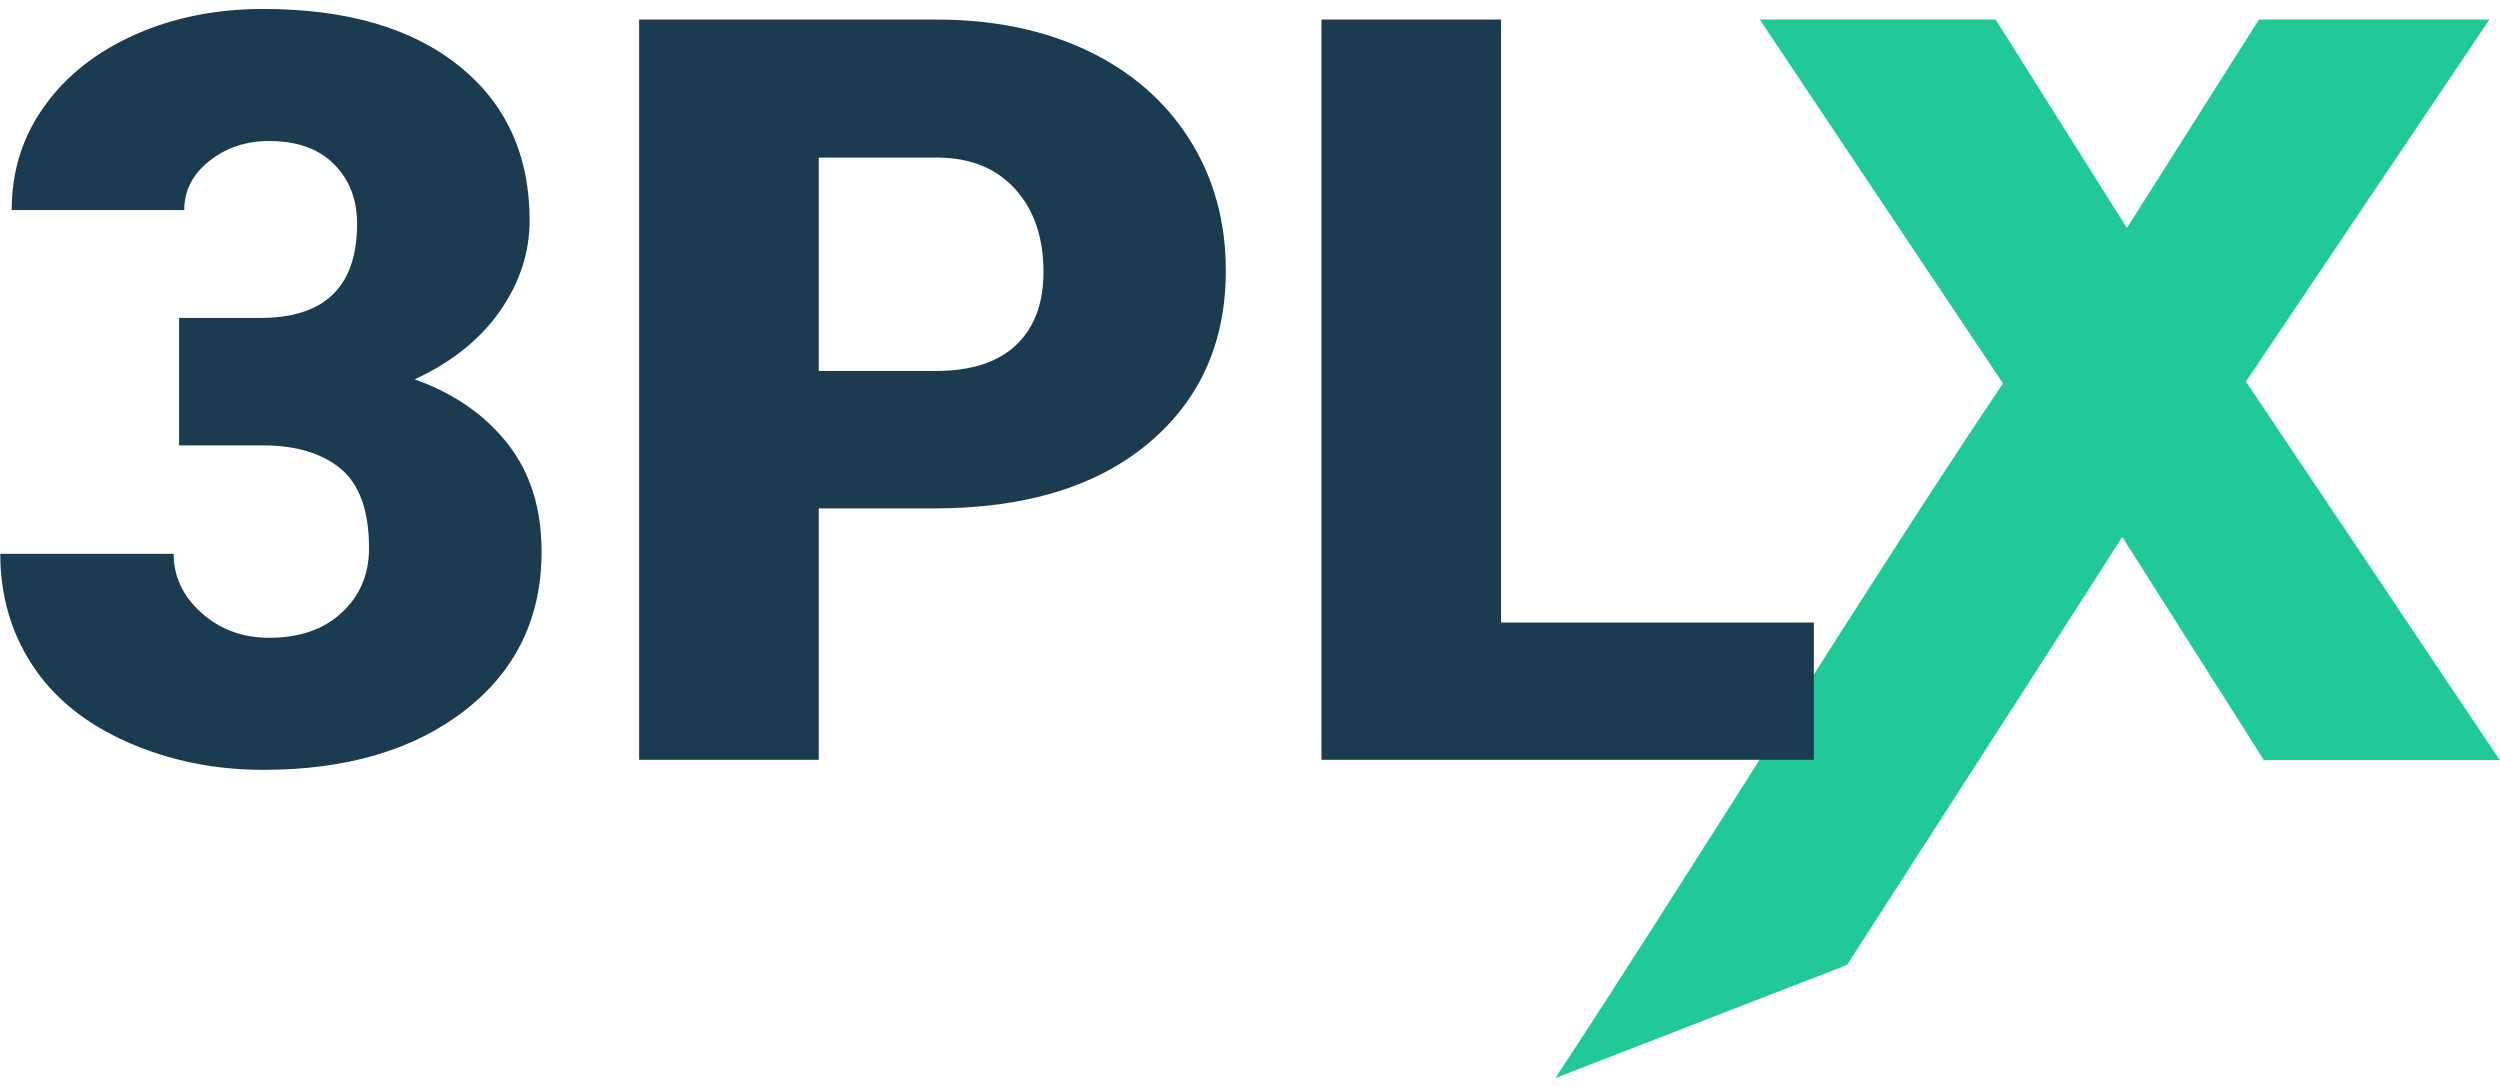
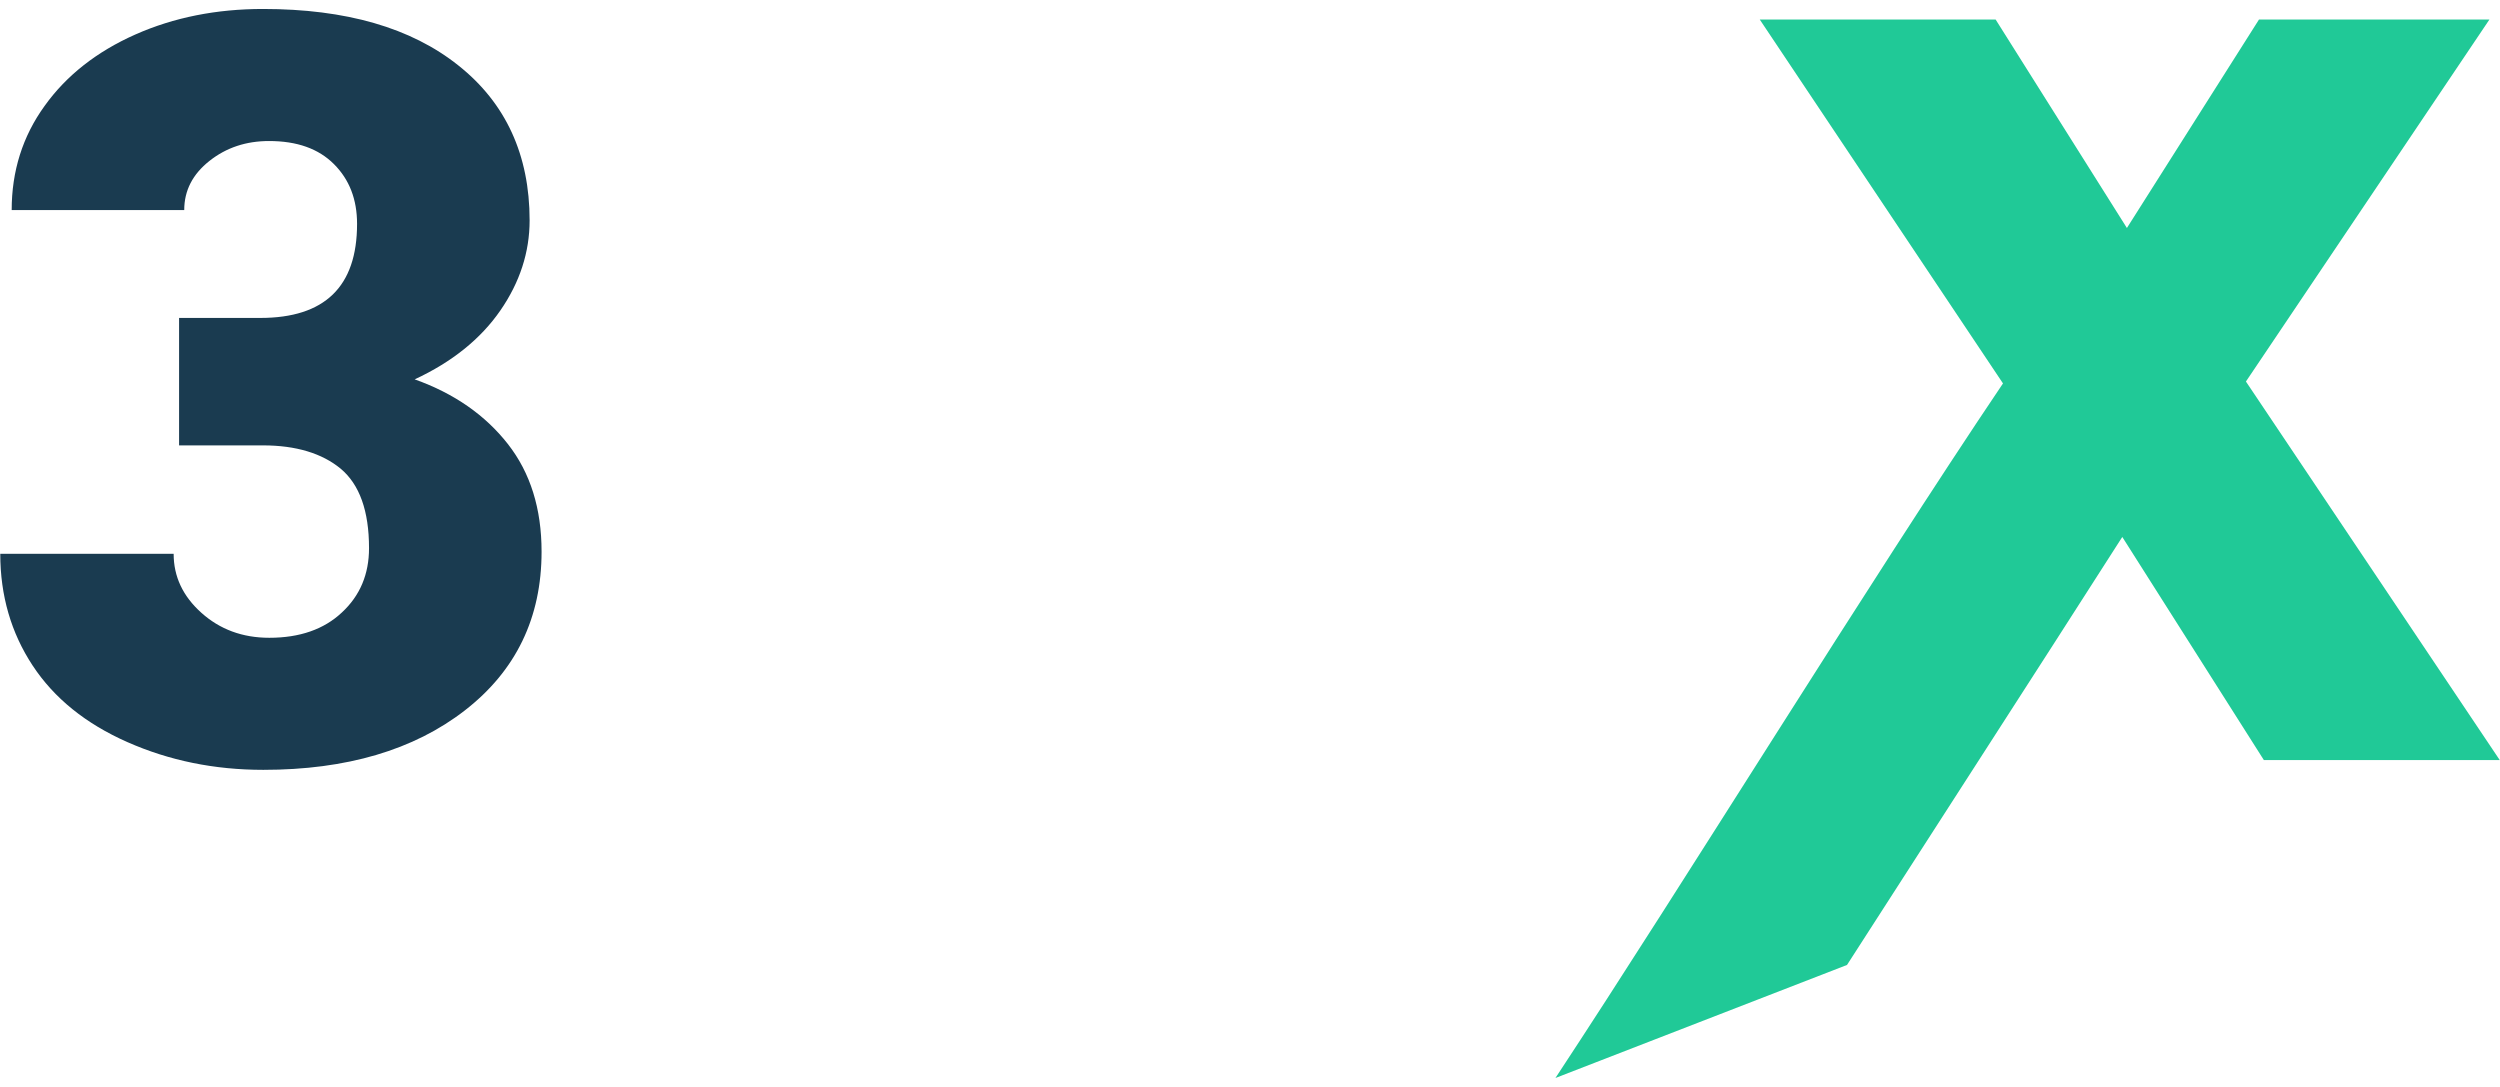
<svg xmlns="http://www.w3.org/2000/svg" id="a" viewBox="0 0 92 40">
  <path d="M6.59,11.7h2.99c2.37,0,3.56-1.15,3.56-3.46,0-.9-.28-1.63-.85-2.2s-1.36-.85-2.39-.85c-.84,0-1.57.24-2.19.73s-.93,1.09-.93,1.81H.43c0-1.43.4-2.71,1.21-3.83.8-1.12,1.92-2,3.34-2.63,1.42-.63,2.99-.94,4.7-.94,3.05,0,5.45.69,7.19,2.08,1.74,1.38,2.62,3.29,2.62,5.7,0,1.17-.36,2.28-1.08,3.32-.72,1.04-1.77,1.89-3.15,2.53,1.46.52,2.6,1.32,3.43,2.38s1.24,2.38,1.24,3.96c0,2.43-.94,4.38-2.82,5.84s-4.36,2.19-7.42,2.19c-1.8,0-3.46-.34-5-1.02-1.54-.68-2.7-1.62-3.49-2.82s-1.19-2.57-1.19-4.11h6.38c0,.84.34,1.56,1.02,2.17s1.51.92,2.5.92c1.12,0,2.01-.31,2.67-.93.67-.62,1-1.41,1-2.37,0-1.37-.35-2.34-1.04-2.92-.69-.57-1.65-.86-2.86-.86h-3.09v-4.69Z" fill="#1a3b50" />
-   <path d="M30.13,18.72v9.24h-6.61V.72h10.94c2.1,0,3.95.38,5.57,1.15,1.61.77,2.86,1.86,3.75,3.27s1.33,3.02,1.33,4.82c0,2.66-.96,4.78-2.87,6.37-1.91,1.59-4.54,2.38-7.88,2.38h-4.22ZM30.13,13.65h4.33c1.28,0,2.26-.32,2.93-.95.67-.64,1.01-1.53,1.01-2.69,0-1.27-.35-2.29-1.04-3.05-.69-.76-1.63-1.15-2.82-1.16h-4.41v7.86Z" fill="#1a3b50" />
  <path d="M67.97,35.51c3.38-5.26,6.76-10.48,10.13-15.75l5.21,8.21h8.68l-9.34-13.93L91.61.72h-8.48l-4.86,7.67-4.83-7.67h-8.68l8.95,13.39c-4.96,7.36-11.7,18.32-16.47,25.56l10.73-4.16Z" fill="#20c997" fill-rule="evenodd" />
-   <path d="M55.24,22.91h11.51v5.05h-18.12V.72h6.61v22.18Z" fill="#1a3b50" />
</svg>